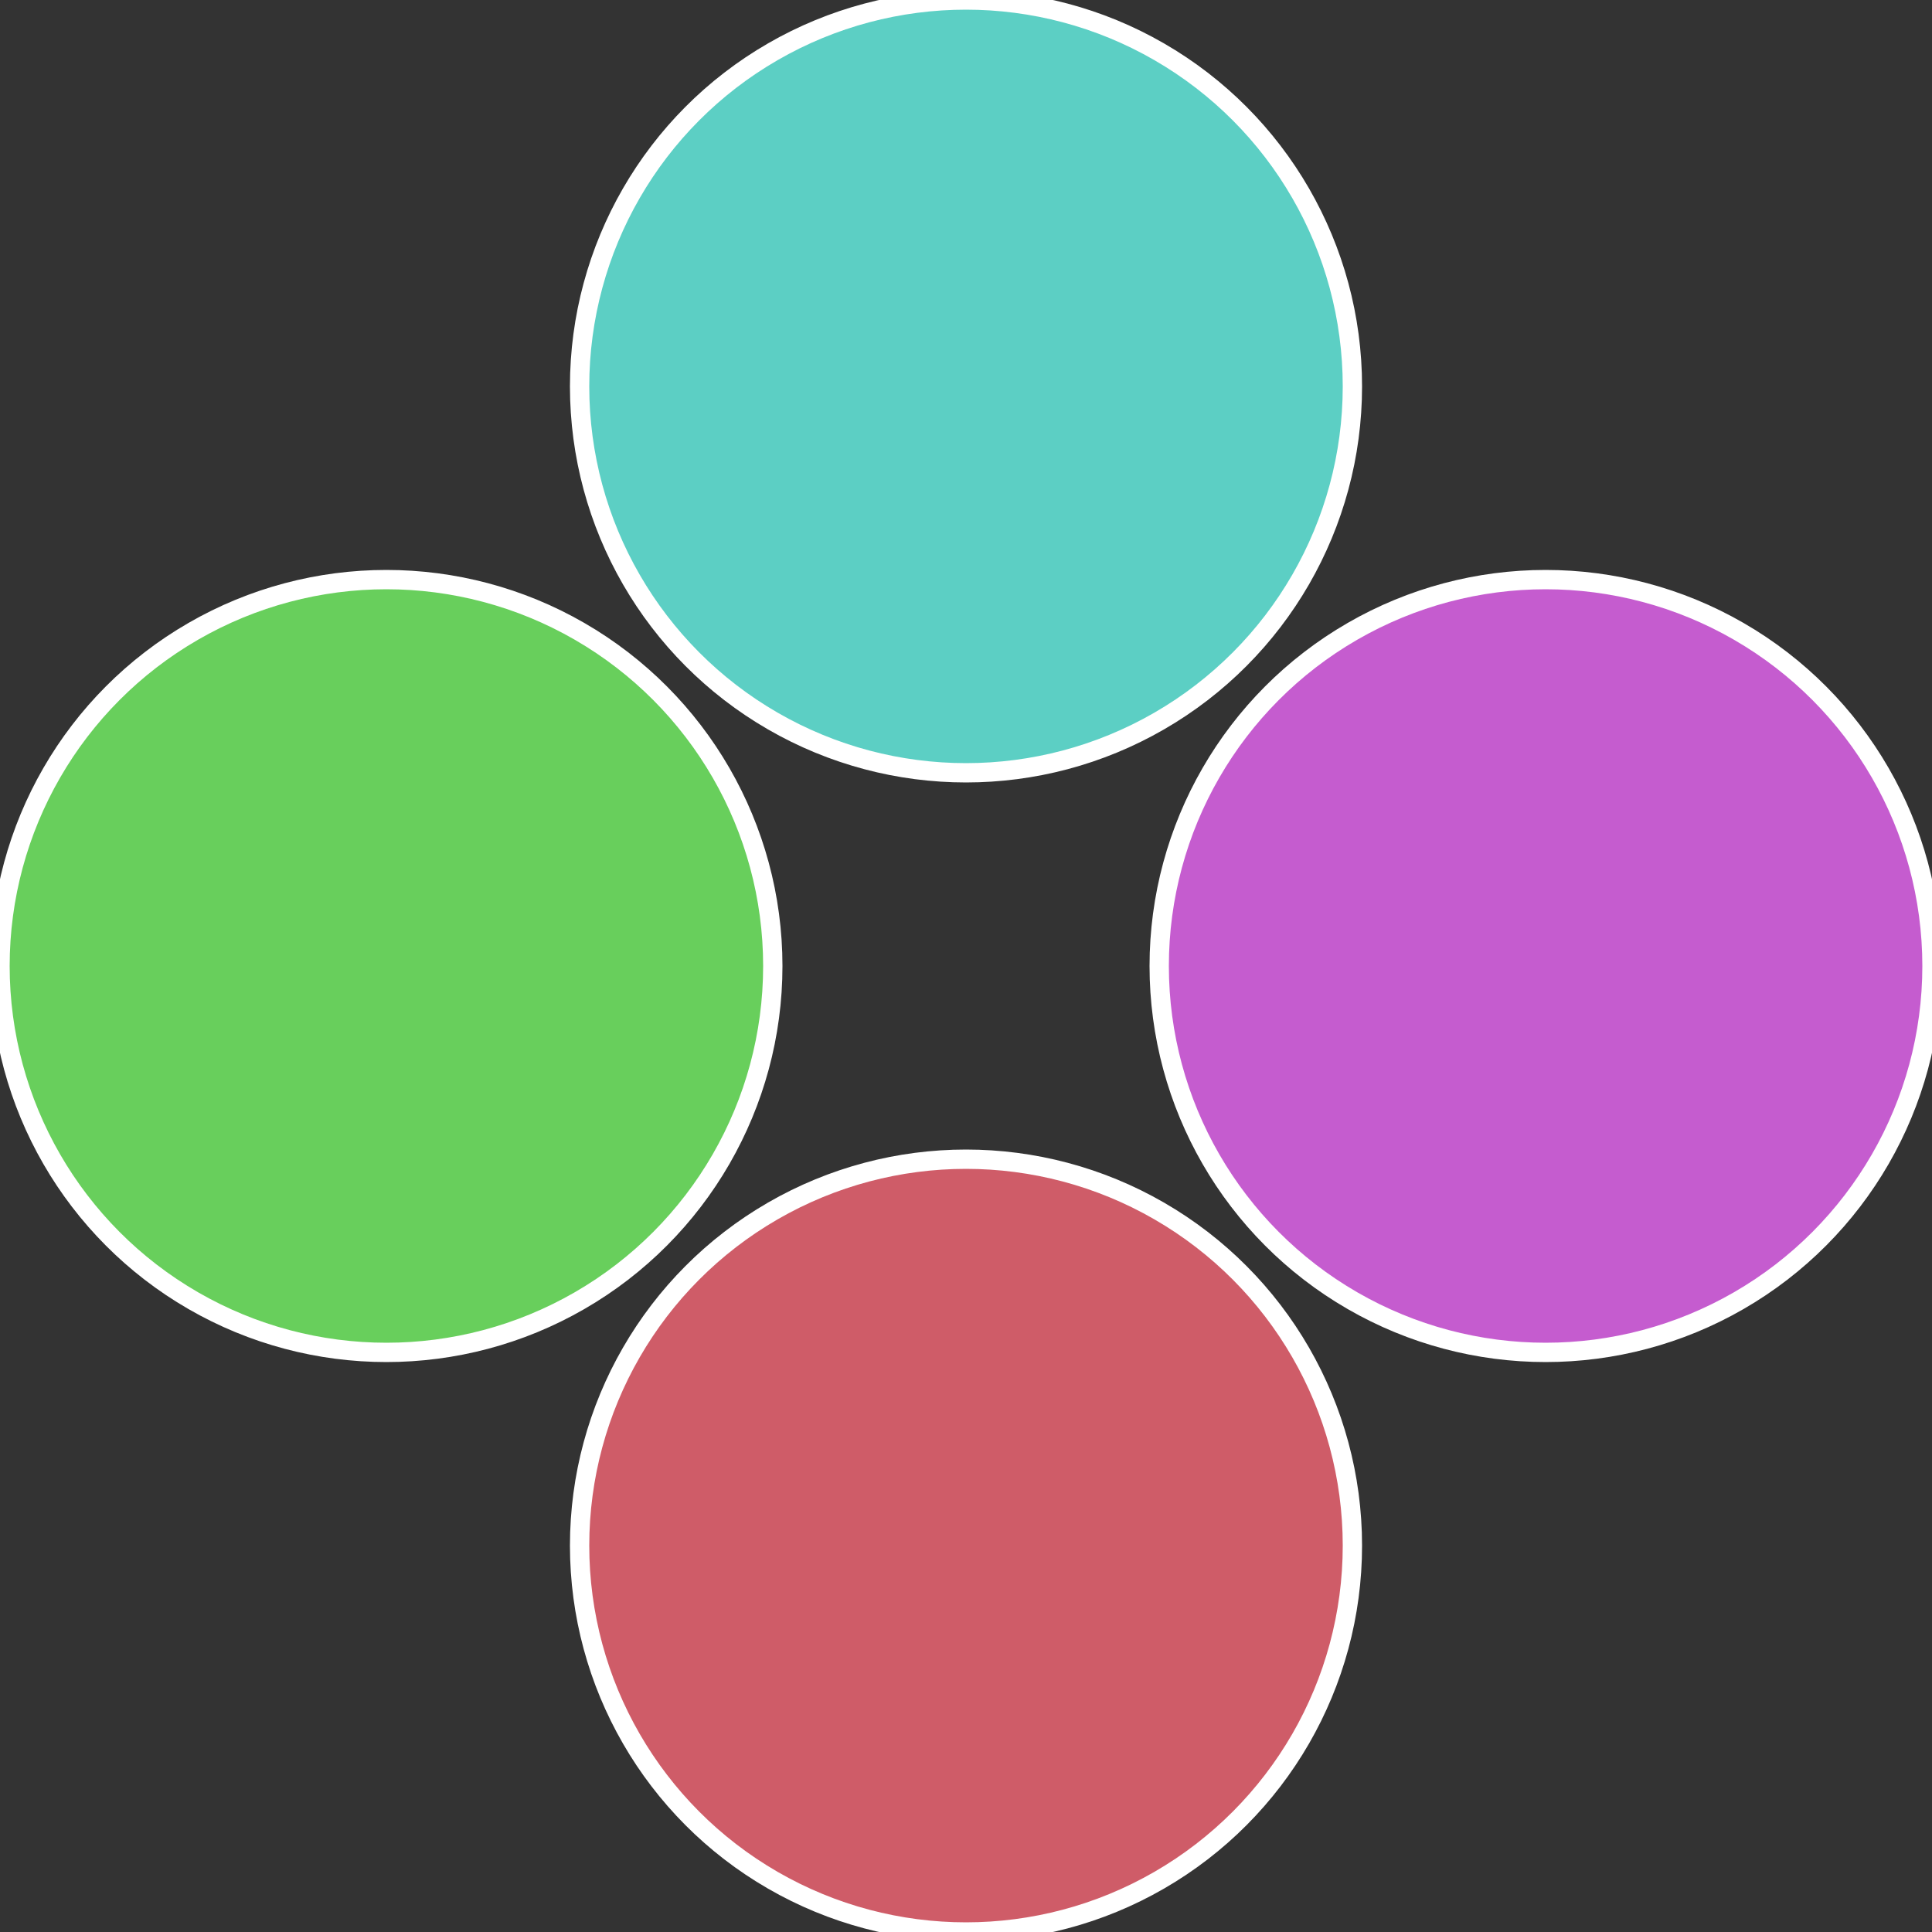
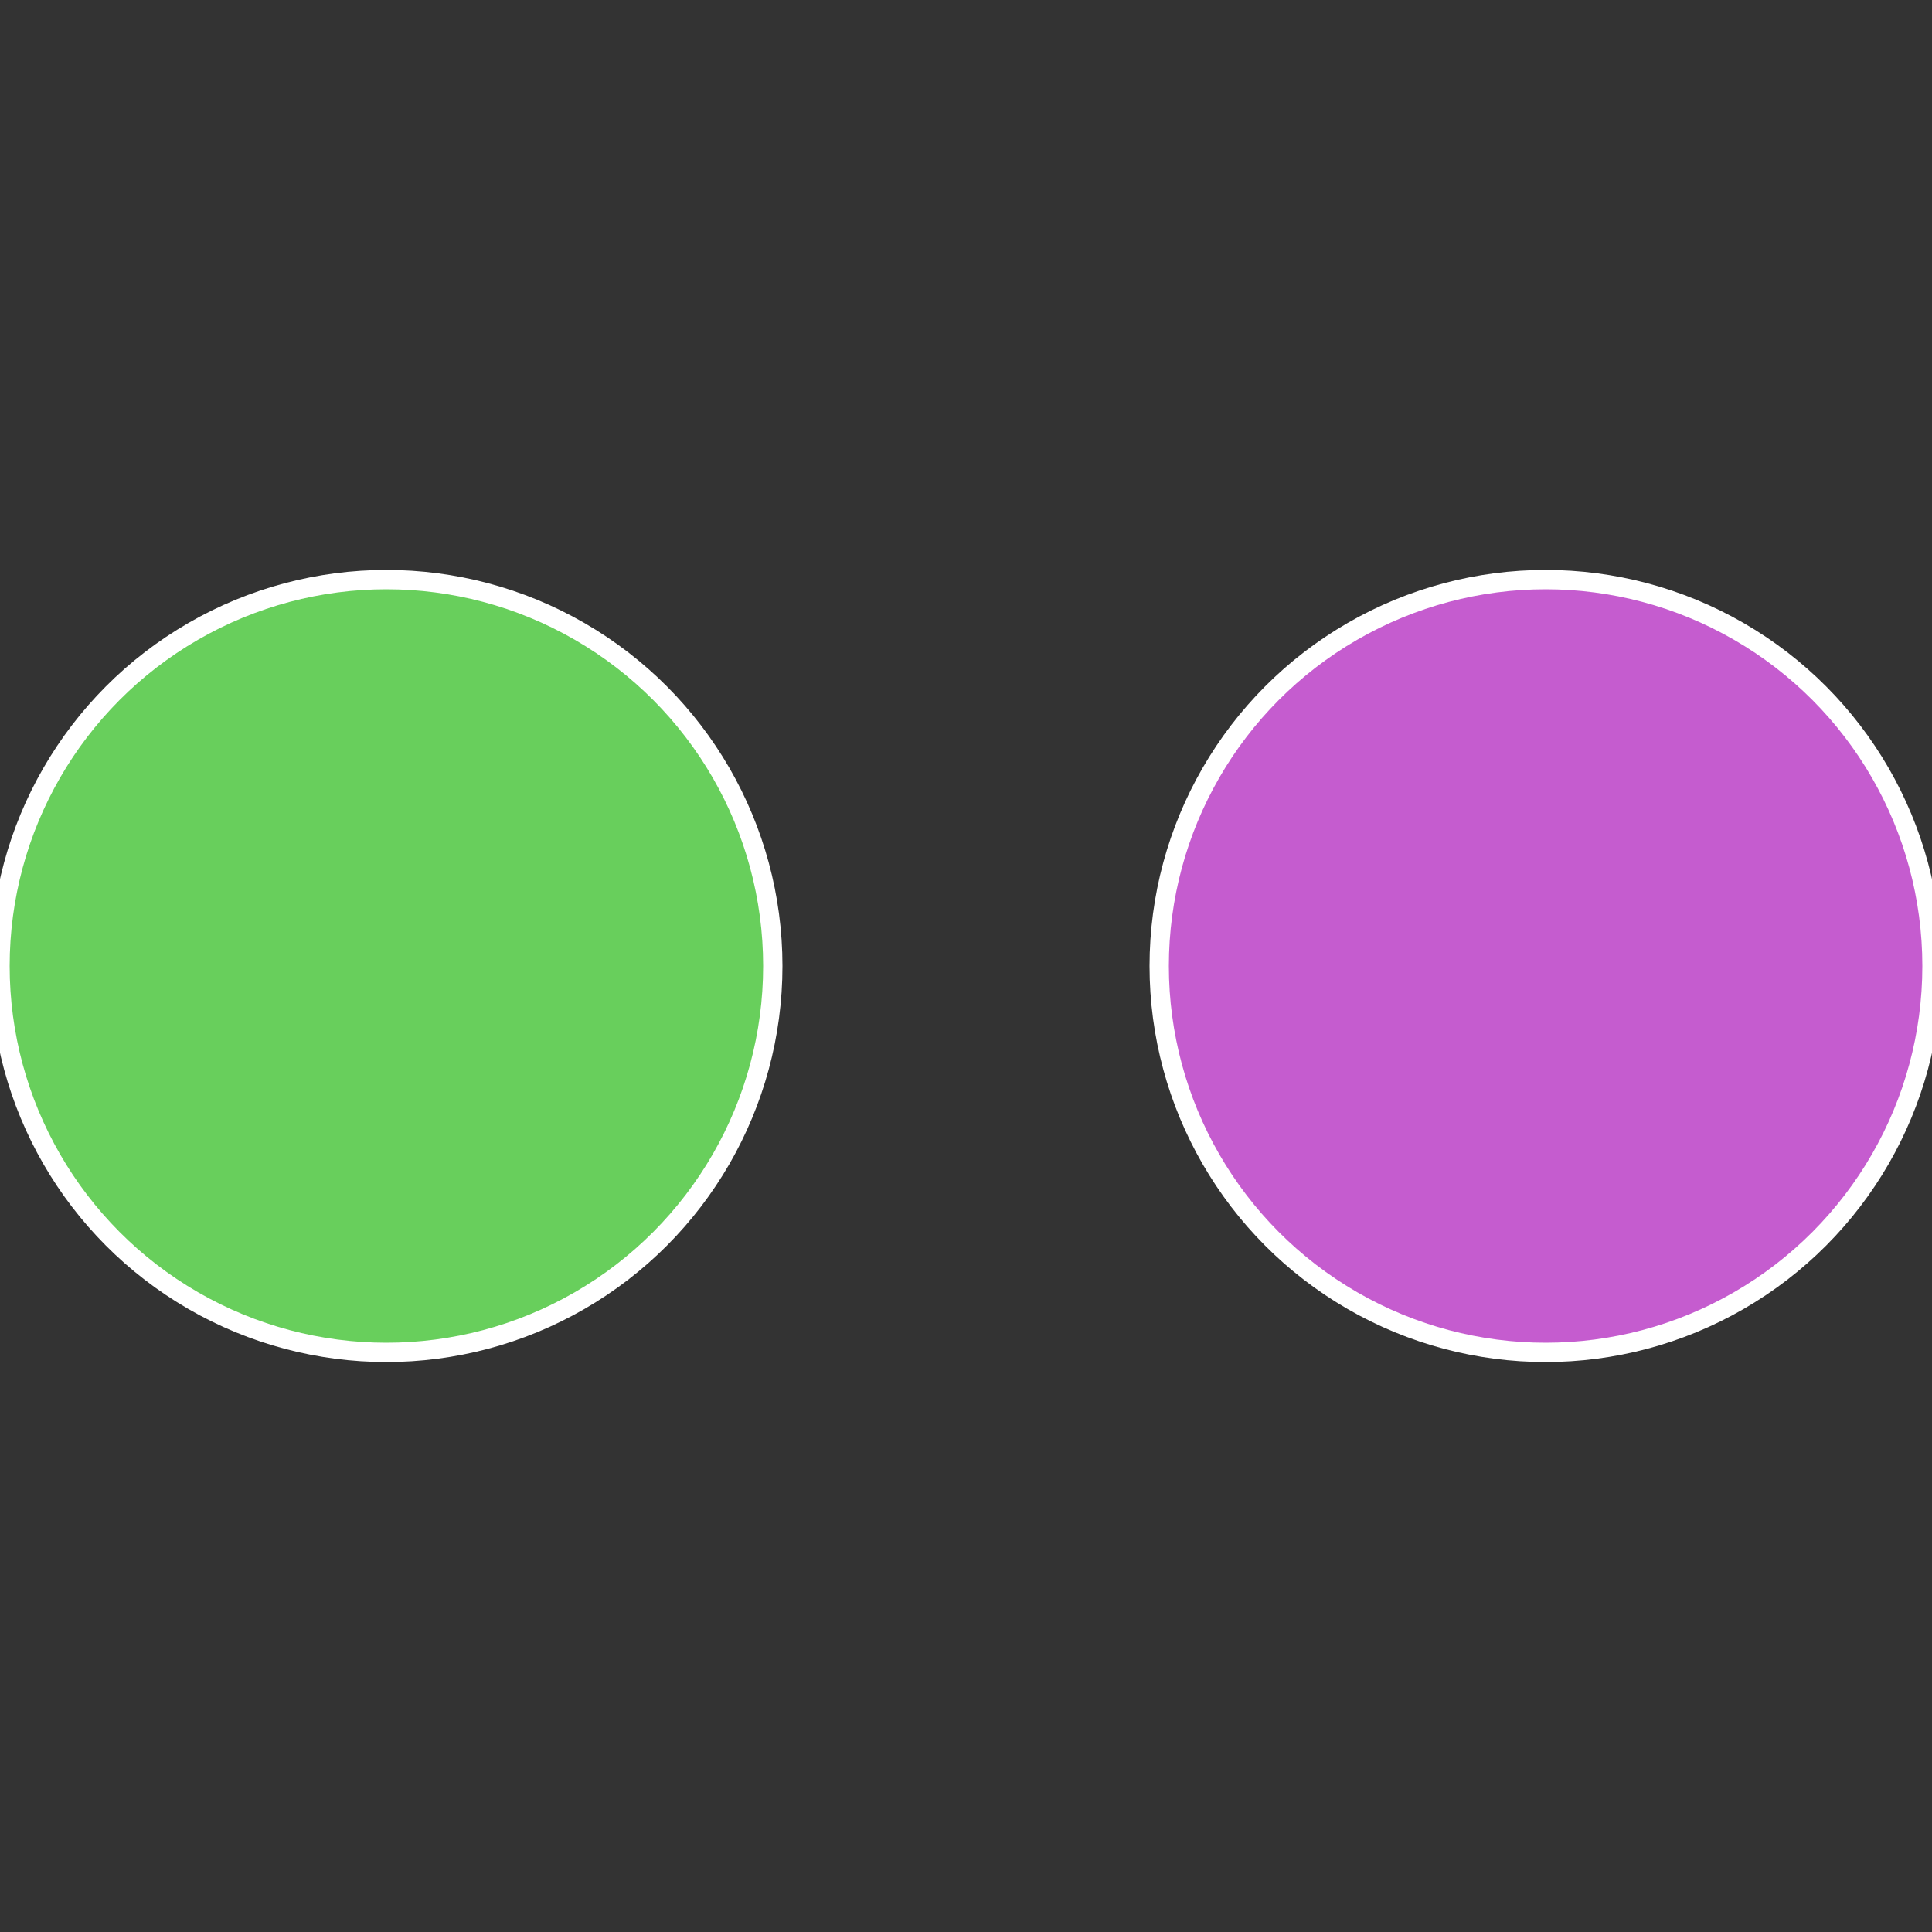
<svg xmlns="http://www.w3.org/2000/svg" width="500" height="500" viewBox="-1 -1 2 2">
  <rect x="-1" y="-1" width="2" height="2" fill="#333333" stroke="none" />
  <circle cx="0.6" cy="0" r="0.4" fill="#c55ccf" stroke="#fff" stroke-width="1%" />
-   <circle cx="3.6739403974421E-17" cy="0.6" r="0.4" fill="#cf5c68" stroke="#fff" stroke-width="1%" />
  <circle cx="-0.6" cy="7.3478807948841E-17" r="0.4" fill="#68cf5c" stroke="#fff" stroke-width="1%" />
-   <circle cx="-1.1021821192326E-16" cy="-0.6" r="0.4" fill="#5ccfc4" stroke="#fff" stroke-width="1%" />
</svg>